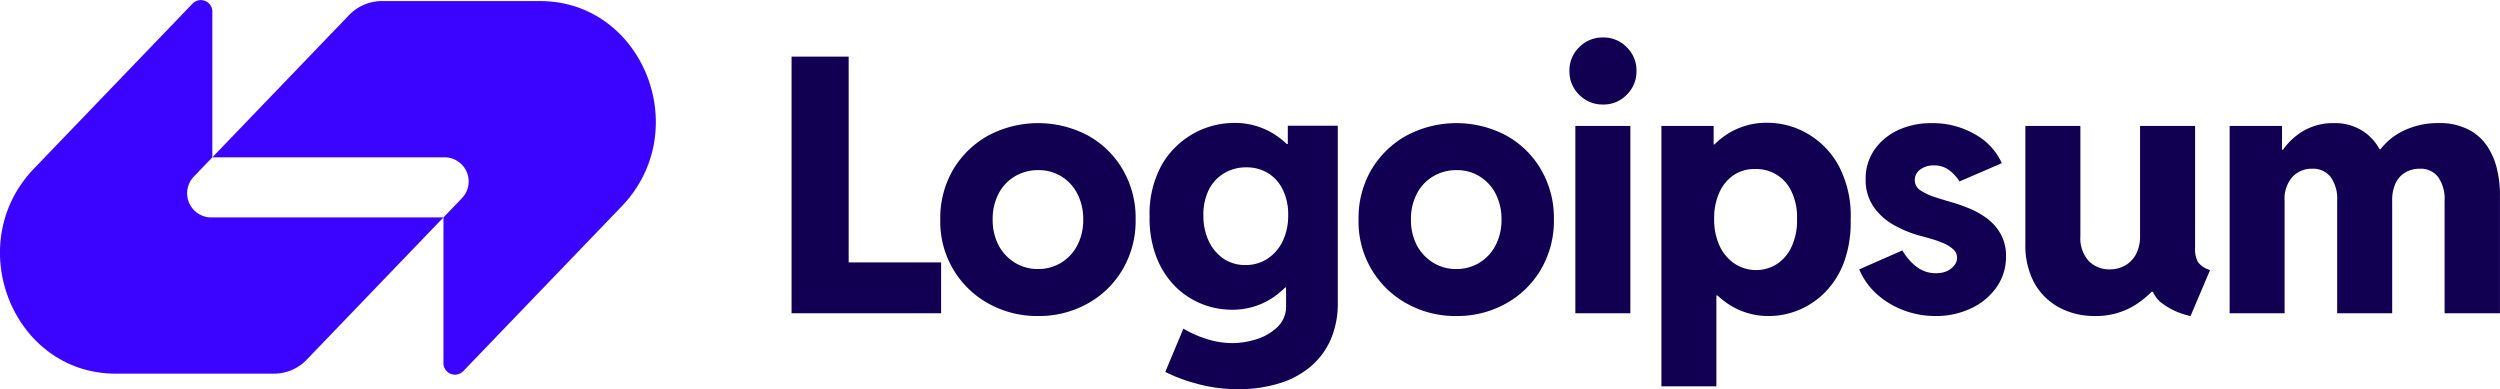
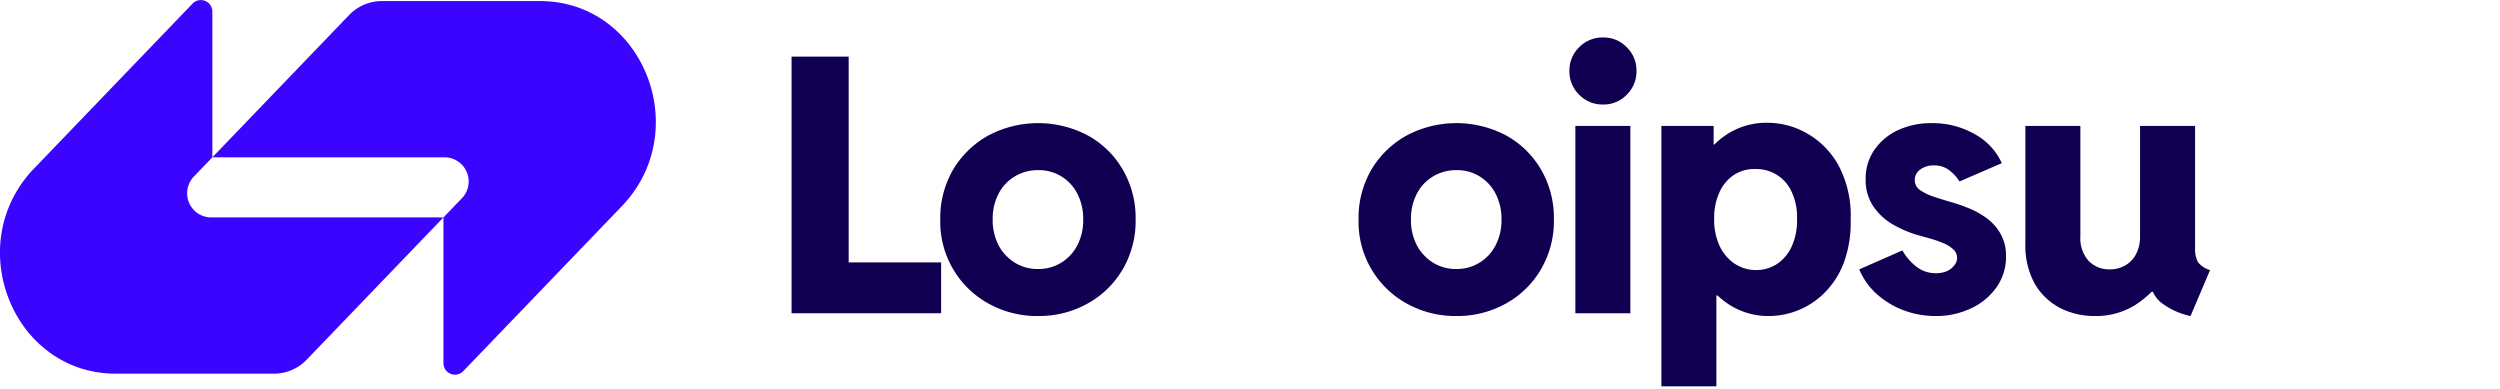
<svg xmlns="http://www.w3.org/2000/svg" width="266.846" height="41.537" viewBox="0 0 266.846 41.537">
  <g id="Groupe_80" data-name="Groupe 80" transform="translate(0 0)">
    <path id="Tracé_425" data-name="Tracé 425" d="M37.255,1.616a4.842,4.842,0,0,1,3.49-1.5h16.9c10.988,0,16.49,13.82,8.721,21.9L49.439,39.622a1.228,1.228,0,0,1-2.105-.907V23.208l1.956-2.035a2.58,2.58,0,0,0-1.744-4.381H22.667Z" fill="#3a04ff" />
    <path id="Tracé_426" data-name="Tracé 426" d="M32.745,38.384a4.842,4.842,0,0,1-3.49,1.5h-16.9c-10.988,0-16.49-13.82-8.72-21.9L20.561.378a1.228,1.228,0,0,1,2.105.907V16.792l-1.956,2.035a2.58,2.58,0,0,0,1.744,4.381H47.333Z" fill="#3a04ff" />
    <path id="Tracé_427" data-name="Tracé 427" d="M168.151,13.44V33.435h5.872V13.44Z" fill="#110051" />
    <path id="Tracé_428" data-name="Tracé 428" d="M168.56,10.114a3.463,3.463,0,0,0,2.546,1.041,3.4,3.4,0,0,0,2.527-1.041,3.44,3.44,0,0,0,1.041-2.527,3.423,3.423,0,0,0-1.041-2.546A3.4,3.4,0,0,0,171.106,4a3.463,3.463,0,0,0-2.546,1.041,3.423,3.423,0,0,0-1.041,2.546A3.44,3.44,0,0,0,168.56,10.114Z" fill="#110051" />
    <path id="Tracé_429" data-name="Tracé 429" d="M177.336,41.239V13.44h5.575v1.988h.073a8.962,8.962,0,0,1,1.135-.948,7.723,7.723,0,0,1,4.534-1.375,8.514,8.514,0,0,1,4.293,1.171,8.79,8.79,0,0,1,3.345,3.475,11.438,11.438,0,0,1,1.245,5.742,12.372,12.372,0,0,1-.725,4.534A9.071,9.071,0,0,1,194.8,31.2a8.459,8.459,0,0,1-2.825,1.9,8.351,8.351,0,0,1-3.159.632,7.689,7.689,0,0,1-4.534-1.412,9.47,9.47,0,0,1-.957-.781h-.121v9.7Zm10.109-12.413a4.08,4.08,0,0,0,2.286-.687,4.449,4.449,0,0,0,1.542-1.9,6.656,6.656,0,0,0,.539-2.862,6.34,6.34,0,0,0-.557-2.862,4.119,4.119,0,0,0-3.921-2.471,3.927,3.927,0,0,0-2.23.613,4.33,4.33,0,0,0-1.561,1.84,6.561,6.561,0,0,0-.576,2.88,6.668,6.668,0,0,0,.576,2.862,4.65,4.65,0,0,0,1.6,1.9A4.169,4.169,0,0,0,187.445,28.826Z" fill="#110051" fill-rule="evenodd" />
    <path id="Tracé_430" data-name="Tracé 430" d="M203.19,33.119a9.658,9.658,0,0,0,3.419.613,8.629,8.629,0,0,0,3.735-.8,6.844,6.844,0,0,0,2.732-2.23,5.556,5.556,0,0,0,1.04-3.326,4.686,4.686,0,0,0-.631-2.509,5.327,5.327,0,0,0-1.561-1.672,8.7,8.7,0,0,0-1.914-1.022,17.1,17.1,0,0,0-1.729-.595q-.966-.279-1.858-.576a5.6,5.6,0,0,1-1.468-.706,1.263,1.263,0,0,1-.576-1.078,1.358,1.358,0,0,1,.576-1.115,2.3,2.3,0,0,1,1.45-.446,2.58,2.58,0,0,1,1.709.558,4.43,4.43,0,0,1,1.041,1.152l4.515-1.951a6.656,6.656,0,0,0-2.9-3.1,8.973,8.973,0,0,0-4.572-1.171,8.364,8.364,0,0,0-3.642.762,6.281,6.281,0,0,0-2.509,2.118,5.382,5.382,0,0,0-.91,3.1,5.011,5.011,0,0,0,.78,2.843,6.444,6.444,0,0,0,2.026,1.933,12.252,12.252,0,0,0,2.676,1.171q.613.167,1.338.372a11.833,11.833,0,0,1,1.412.483,3.746,3.746,0,0,1,1.1.669,1.217,1.217,0,0,1,.428.929,1.252,1.252,0,0,1-.3.8,2.072,2.072,0,0,1-.78.613,2.863,2.863,0,0,1-1.171.223,3.3,3.3,0,0,1-2.193-.78,5.679,5.679,0,0,1-1.393-1.654l-4.609,2.026a7.418,7.418,0,0,0,1.877,2.639A9.065,9.065,0,0,0,203.19,33.119Z" fill="#110051" />
-     <path id="Tracé_431" data-name="Tracé 431" d="M237.987,33.435V13.44h5.593v2.546h.1a7.29,7.29,0,0,1,1.478-1.542,6.256,6.256,0,0,1,3.958-1.3,5.444,5.444,0,0,1,3.215.929,5.288,5.288,0,0,1,1.659,1.858h.1a6.8,6.8,0,0,1,2.305-1.9,8.408,8.408,0,0,1,3.847-.892,6.729,6.729,0,0,1,3.27.706,5.292,5.292,0,0,1,2.007,1.821,7.409,7.409,0,0,1,1.022,2.453,11.6,11.6,0,0,1,.3,2.564V33.435h-5.91V21.412a3.982,3.982,0,0,0-.687-2.509,2.309,2.309,0,0,0-1.97-.892,2.969,2.969,0,0,0-1.524.39,2.654,2.654,0,0,0-1.04,1.133,4.256,4.256,0,0,0-.372,1.877V33.435h-5.872V21.412a3.976,3.976,0,0,0-.688-2.509,2.358,2.358,0,0,0-1.988-.892,2.787,2.787,0,0,0-2.1.873,3.533,3.533,0,0,0-.836,2.564V33.435Z" fill="#110051" />
    <path id="Tracé_432" data-name="Tracé 432" d="M223.617,33.732a8.054,8.054,0,0,1-3.753-.873,6.712,6.712,0,0,1-2.695-2.6A8.486,8.486,0,0,1,216.184,26V13.44h5.872V25.221a3.621,3.621,0,0,0,.892,2.639,3.044,3.044,0,0,0,2.212.892,3.267,3.267,0,0,0,1.691-.427A2.934,2.934,0,0,0,228,27.117a3.963,3.963,0,0,0,.427-1.9V13.44H234.3V26.429a2.949,2.949,0,0,0,.316,1.561,2.526,2.526,0,0,0,1.282.836l-2.081,4.906a7.709,7.709,0,0,1-3.233-1.505,3.144,3.144,0,0,1-.78-1.078h-.149a10.273,10.273,0,0,1-1.728,1.394A7.886,7.886,0,0,1,223.617,33.732Z" fill="#110051" />
    <path id="Tracé_433" data-name="Tracé 433" d="M155.436,33.732a10.654,10.654,0,0,1-5.259-1.319,9.948,9.948,0,0,1-5.166-8.994,10.2,10.2,0,0,1,1.393-5.352,9.992,9.992,0,0,1,3.773-3.624,11.356,11.356,0,0,1,10.555,0,9.722,9.722,0,0,1,3.735,3.624,10.2,10.2,0,0,1,1.393,5.352,10.2,10.2,0,0,1-1.393,5.352,9.818,9.818,0,0,1-3.754,3.642A10.625,10.625,0,0,1,155.436,33.732Zm0-5.017a4.65,4.65,0,0,0,2.471-.669,4.719,4.719,0,0,0,1.728-1.858,5.818,5.818,0,0,0,.632-2.769,5.833,5.833,0,0,0-.613-2.713,4.641,4.641,0,0,0-1.691-1.858,4.531,4.531,0,0,0-2.49-.688,4.782,4.782,0,0,0-2.509.669,4.587,4.587,0,0,0-1.728,1.84,5.777,5.777,0,0,0-.632,2.75,5.819,5.819,0,0,0,.632,2.769,4.853,4.853,0,0,0,1.747,1.858A4.615,4.615,0,0,0,155.436,28.715Z" fill="#110051" fill-rule="evenodd" />
-     <path id="Tracé_434" data-name="Tracé 434" d="M127.631,40.924a16.123,16.123,0,0,0,4.571.613,14.426,14.426,0,0,0,4.256-.595A9.355,9.355,0,0,0,139.8,39.2a7.886,7.886,0,0,0,2.212-2.9,9.673,9.673,0,0,0,.78-4.014V13.421h-5.333v1.951h-.111a8.745,8.745,0,0,0-1.153-.929,7.81,7.81,0,0,0-4.515-1.319,8.915,8.915,0,0,0-7.675,4.478,10.818,10.818,0,0,0-1.3,5.556,11.463,11.463,0,0,0,.762,4.367,9.17,9.17,0,0,0,2.026,3.1,8.555,8.555,0,0,0,5.983,2.434,7.708,7.708,0,0,0,4.535-1.394,9.5,9.5,0,0,0,1.174-.985h.089v1.933a3.012,3.012,0,0,1-.929,2.3,5.571,5.571,0,0,1-2.248,1.3,8.593,8.593,0,0,1-2.546.409,8.881,8.881,0,0,1-2.825-.465,11.425,11.425,0,0,1-2.415-1.078L124.379,39.7A17.425,17.425,0,0,0,127.631,40.924Zm7.656-13.305a4.21,4.21,0,0,1-2.36.669,4.089,4.089,0,0,1-2.323-.669,4.706,4.706,0,0,1-1.579-1.877,6.359,6.359,0,0,1-.577-2.769,6,6,0,0,1,.577-2.713,4.256,4.256,0,0,1,1.635-1.765,4.456,4.456,0,0,1,2.36-.632,4.367,4.367,0,0,1,2.323.613,4.22,4.22,0,0,1,1.579,1.765,5.971,5.971,0,0,1,.576,2.732,6.24,6.24,0,0,1-.594,2.787A4.657,4.657,0,0,1,135.287,27.618Z" fill="#110051" fill-rule="evenodd" />
    <path id="Tracé_435" data-name="Tracé 435" d="M110.79,33.732a10.66,10.66,0,0,1-5.259-1.319,9.953,9.953,0,0,1-5.166-8.994,10.2,10.2,0,0,1,1.394-5.352,9.989,9.989,0,0,1,3.772-3.624,11.356,11.356,0,0,1,10.555,0,9.722,9.722,0,0,1,3.735,3.624,10.2,10.2,0,0,1,1.394,5.352,10.2,10.2,0,0,1-1.394,5.352,9.818,9.818,0,0,1-3.754,3.642A10.625,10.625,0,0,1,110.79,33.732Zm0-5.017a4.648,4.648,0,0,0,2.471-.669,4.729,4.729,0,0,0,1.729-1.858,5.818,5.818,0,0,0,.631-2.769,5.833,5.833,0,0,0-.613-2.713,4.634,4.634,0,0,0-1.691-1.858,4.529,4.529,0,0,0-2.49-.688,4.784,4.784,0,0,0-2.509.669,4.587,4.587,0,0,0-1.728,1.84,5.777,5.777,0,0,0-.632,2.75,5.818,5.818,0,0,0,.632,2.769,4.861,4.861,0,0,0,1.747,1.858A4.615,4.615,0,0,0,110.79,28.715Z" fill="#110051" fill-rule="evenodd" />
    <path id="Tracé_436" data-name="Tracé 436" d="M84.49,6.044V33.435h15.963V28.009H90.585V6.044Z" fill="#110051" />
  </g>
</svg>